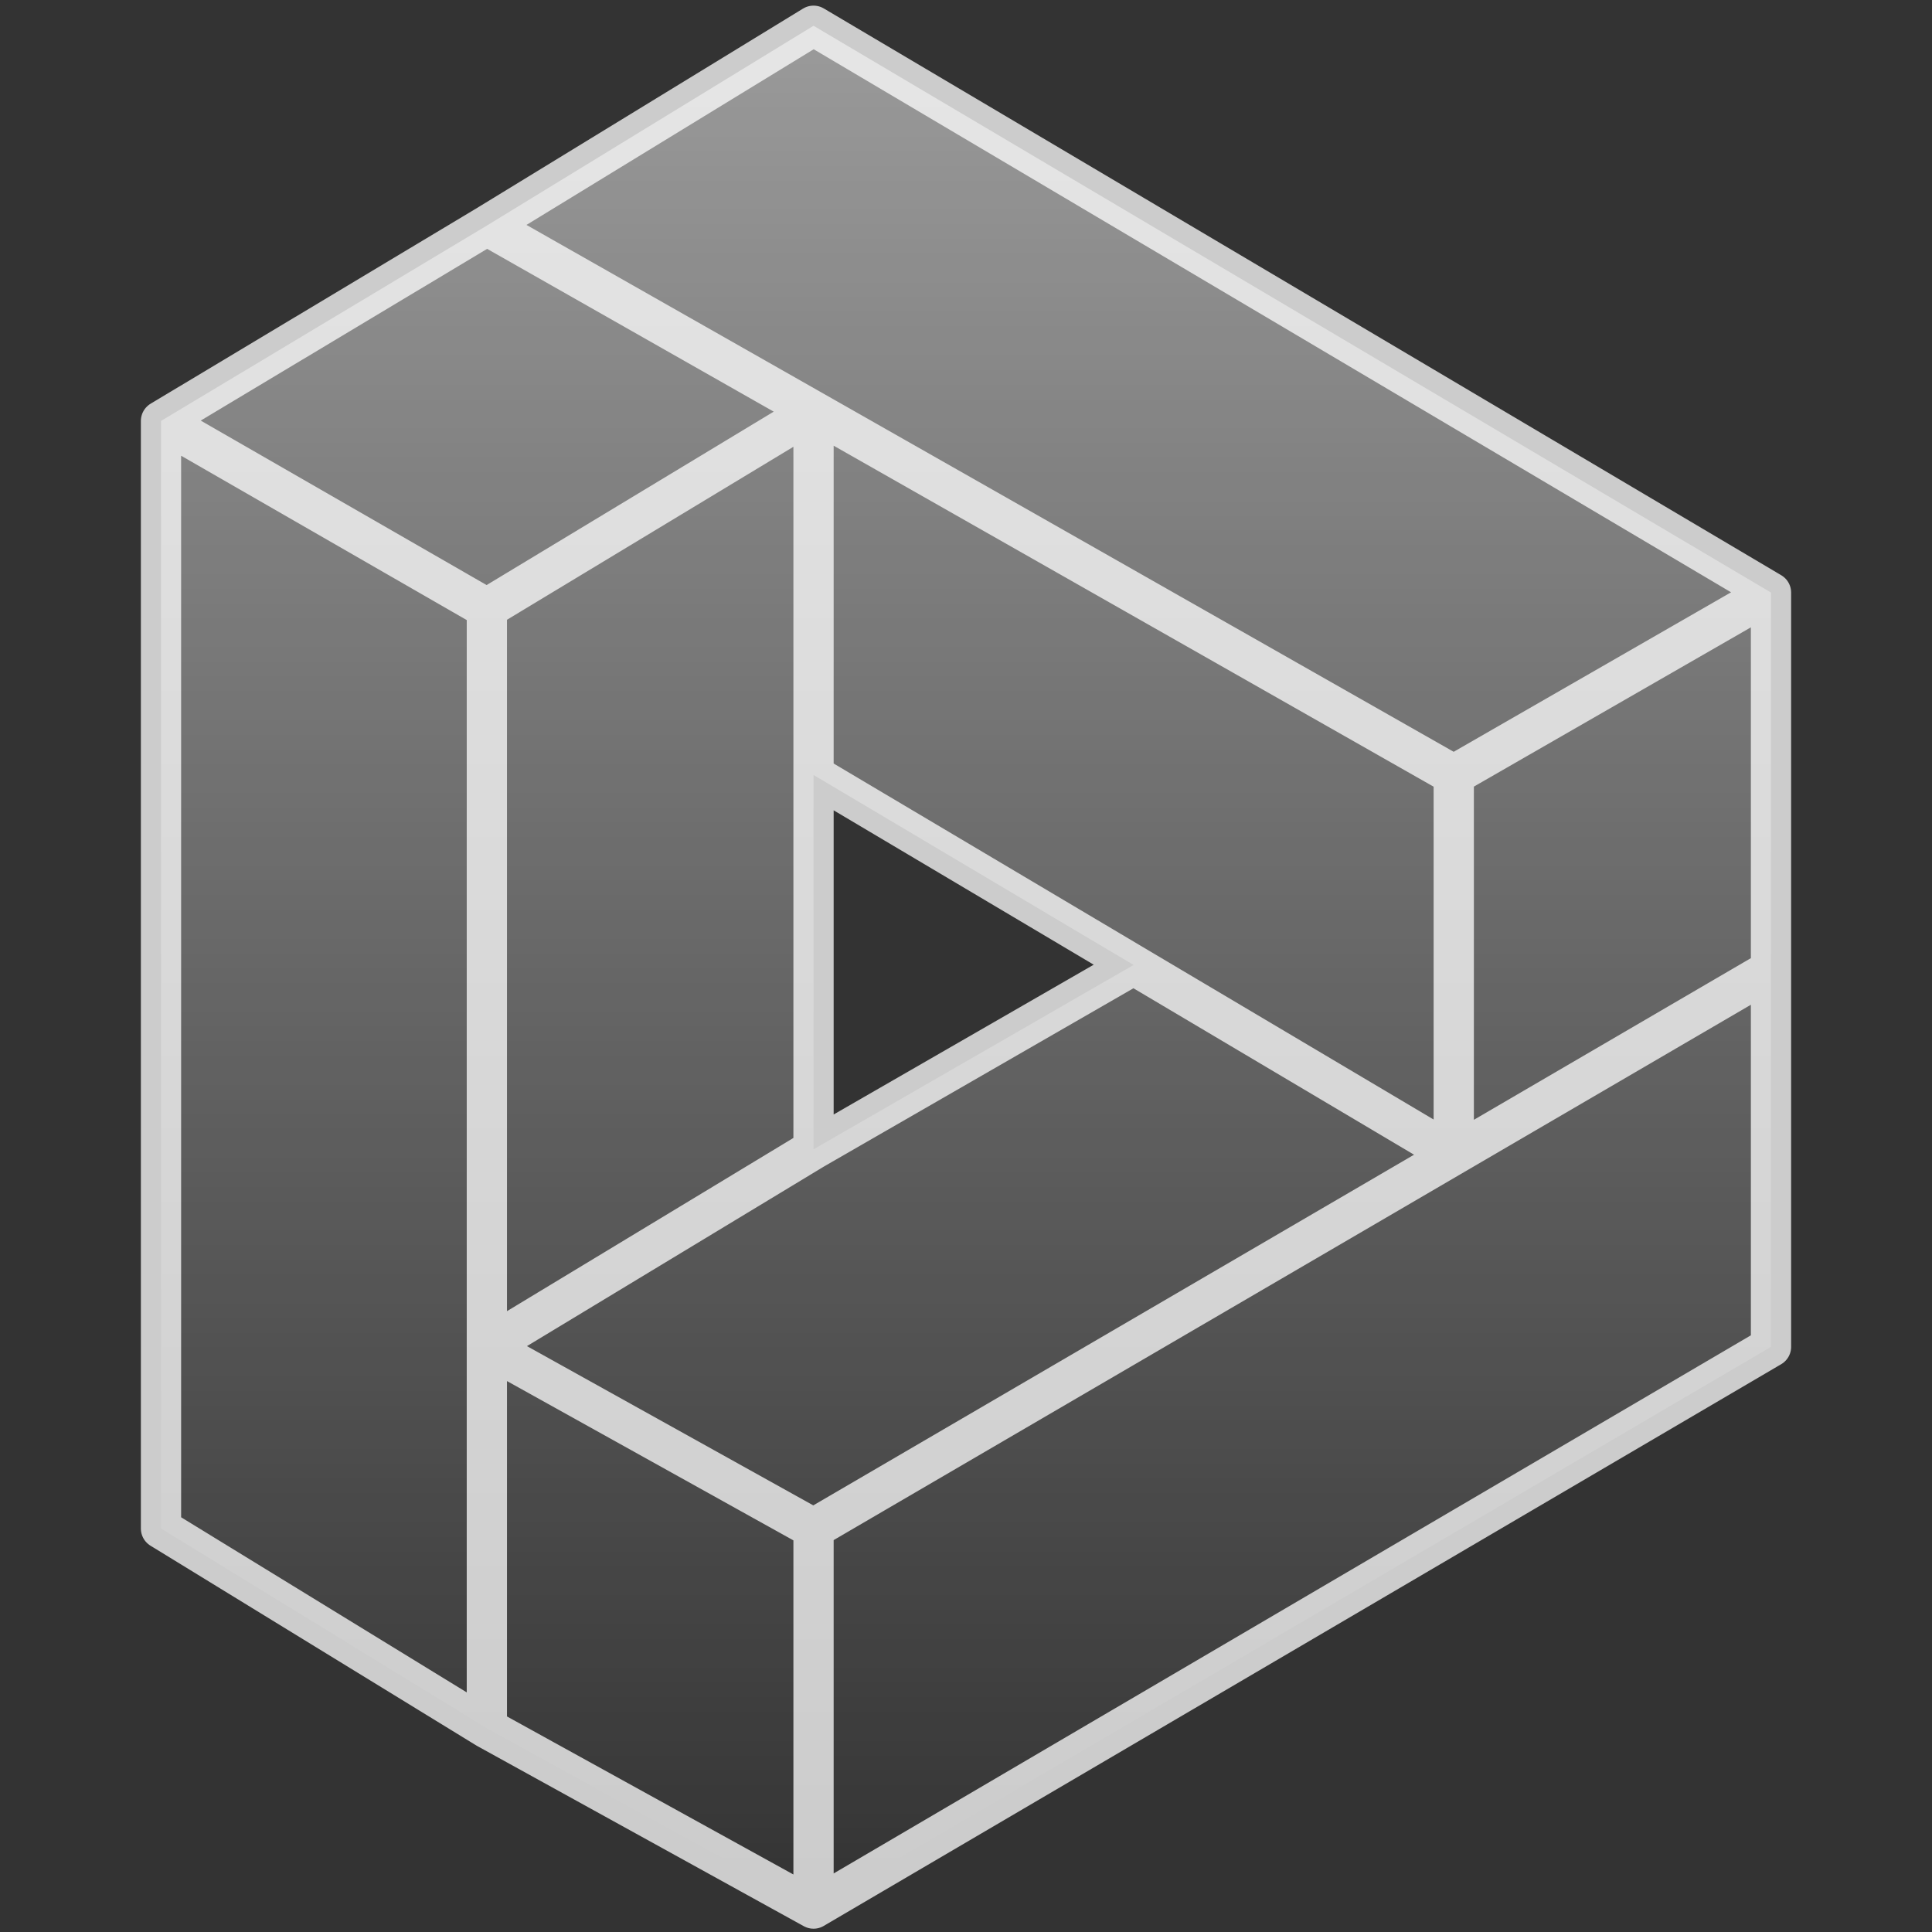
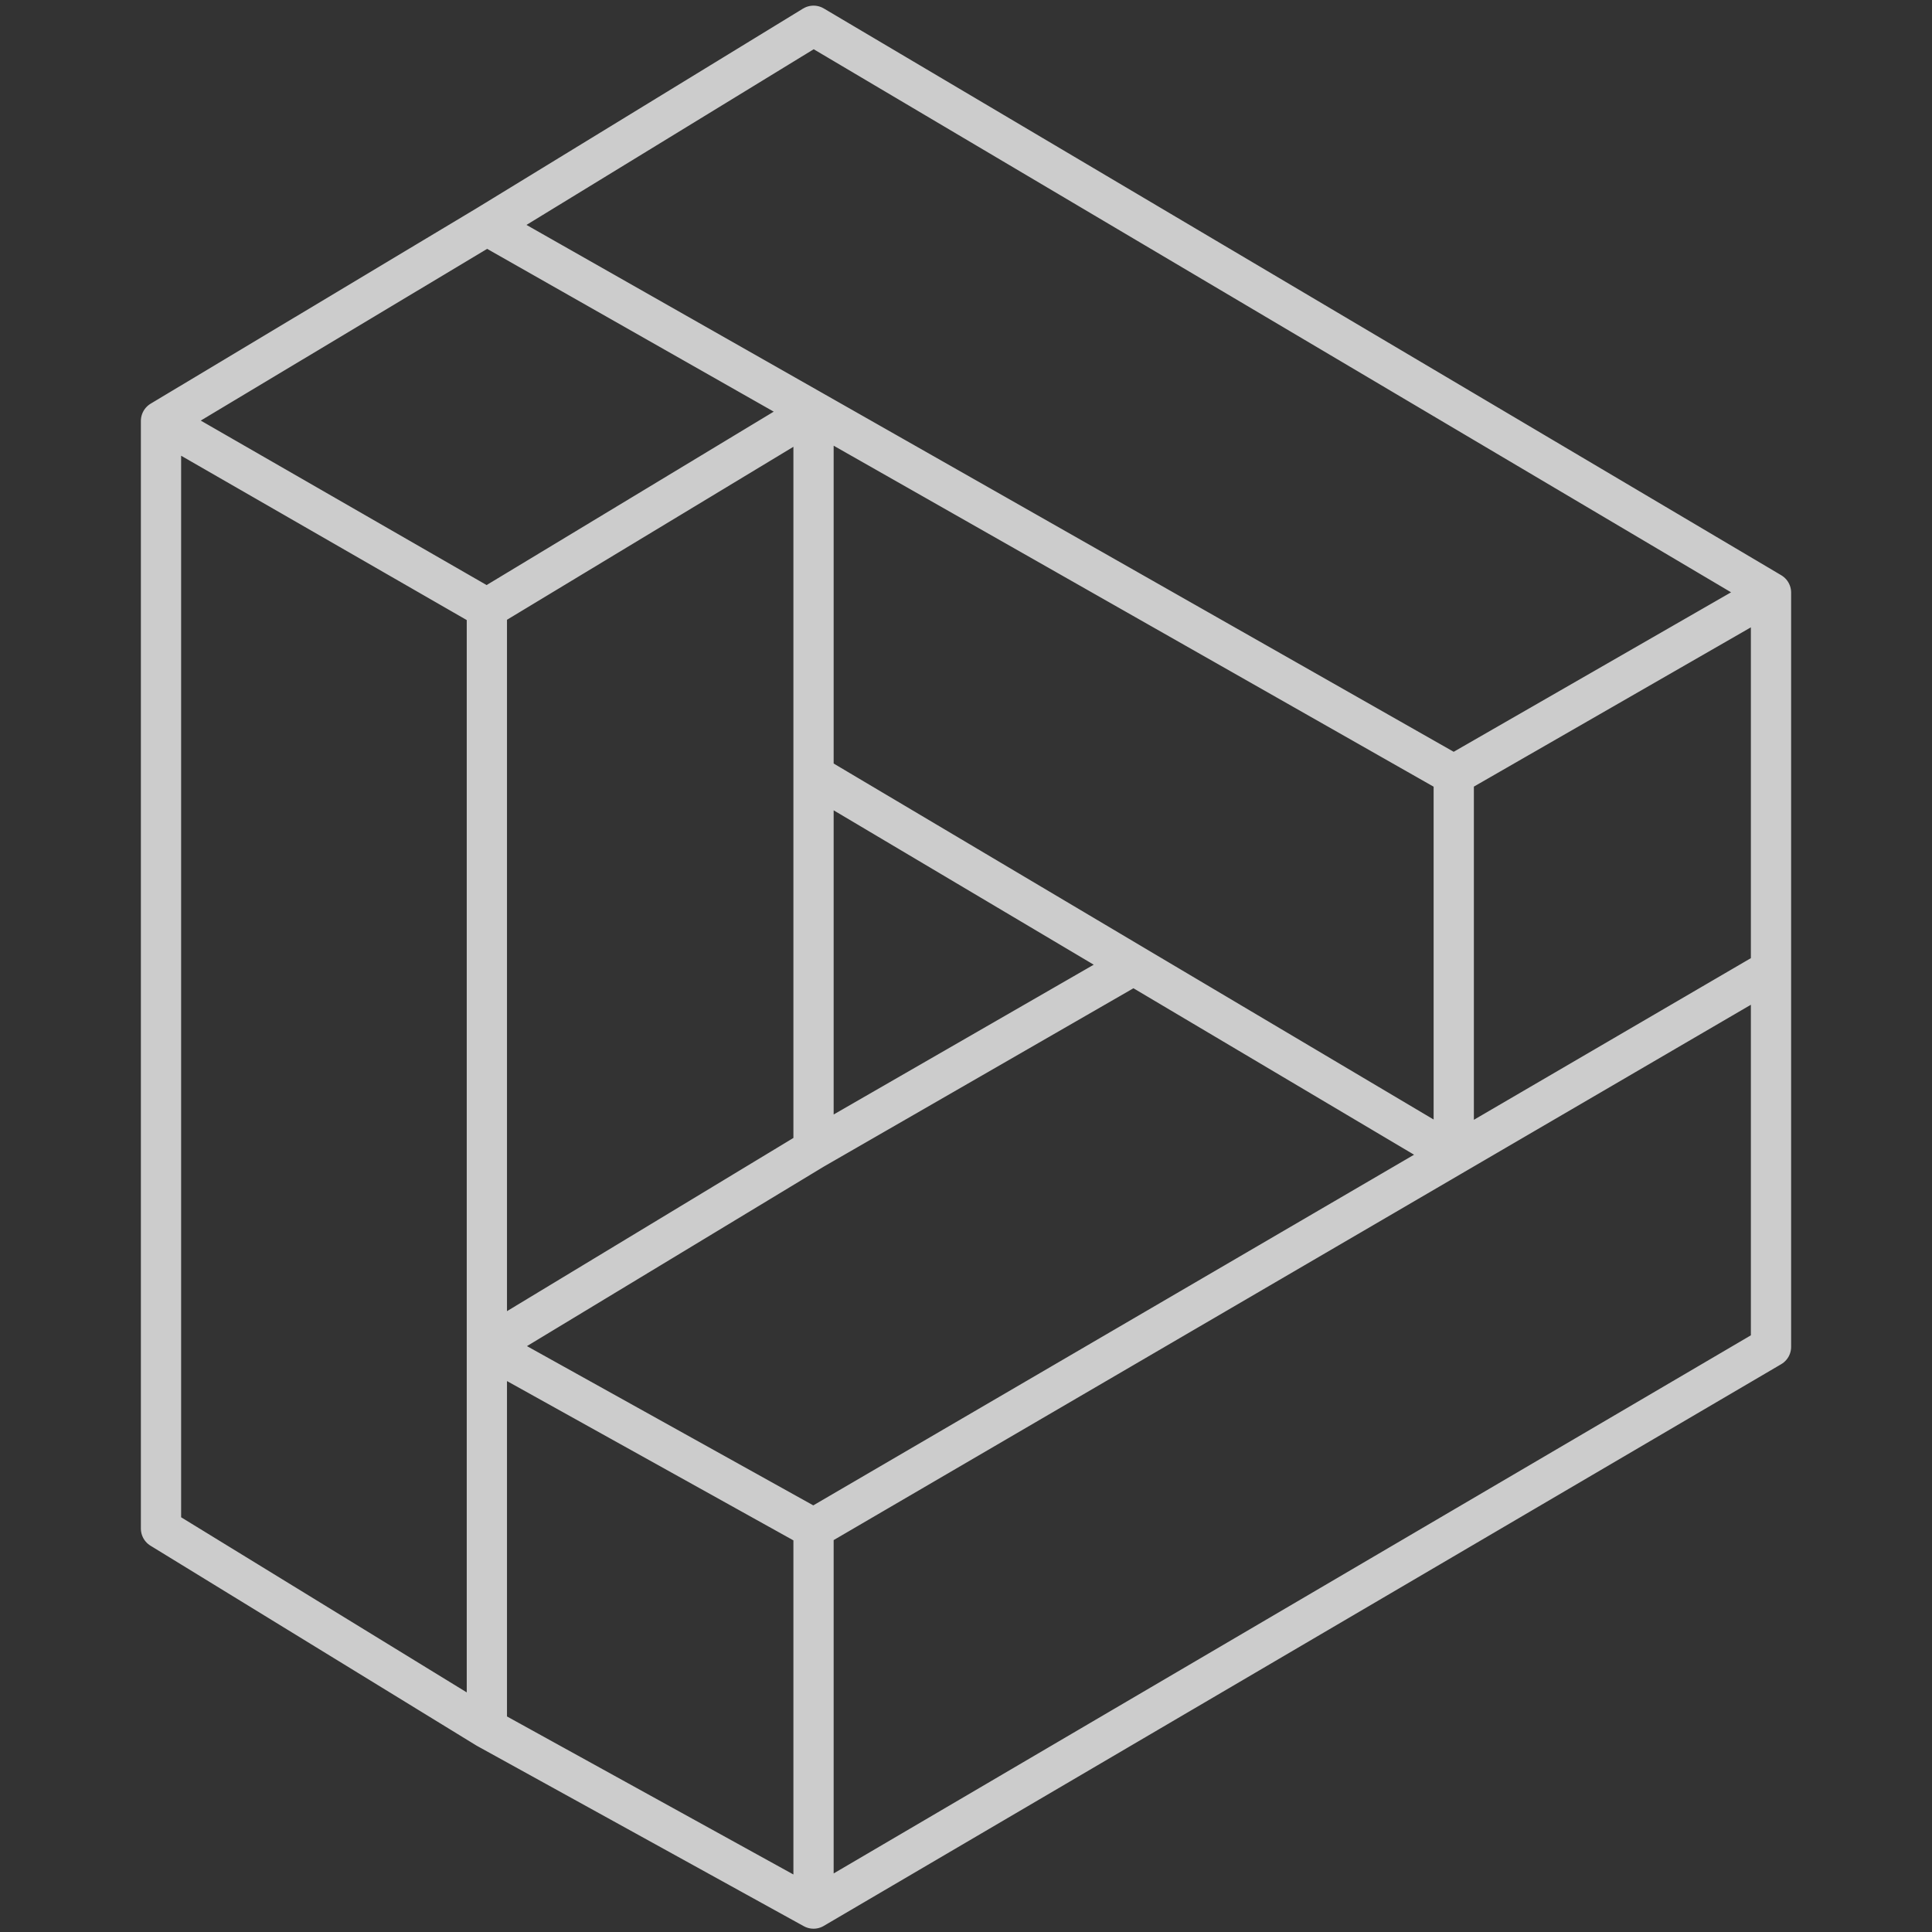
<svg xmlns="http://www.w3.org/2000/svg" width="24" height="24" viewBox="0 0 24 24" fill="none">
  <rect x="0" y="0" width="24" height="24" fill="#333333" stroke="none" />
-   <path fill-rule="evenodd" clip-rule="evenodd" d="M10.106 0.32L6.048 2.802L2 5.229V18.988L6.048 21.47L10.106 23.709L22 16.731V12.046V7.361L10.106 0.32ZM10.106 14.277V9.627L14.082 11.987L10.106 14.277Z" fill="url(#paint0_linear_4365_6770)" fill-opacity="0.5" />
  <path d="M18.059 9.627L22 7.361M18.059 9.627V14.346M18.059 9.627L10.106 5.107M6.048 2.802L10.106 0.32L22 7.361M6.048 2.802L2 5.229M6.048 2.802L10.106 5.107M10.106 14.277V9.627M10.106 14.277L14.082 11.987M10.106 14.277L6.048 16.731M22 7.361V12.046M10.106 23.709L22 16.731V12.046M10.106 23.709V18.988M10.106 23.709L6.048 21.47M10.106 18.988L18.059 14.346M10.106 18.988L6.048 16.731M22 12.046L18.059 14.346M18.059 14.346L14.082 11.987M10.106 9.627L14.082 11.987M10.106 9.627V5.107M6.048 21.47L2 18.988V5.229M6.048 21.47V16.731M2 5.229L6.048 7.558M6.048 16.731V7.558M10.106 5.107L6.048 7.558" stroke="white" stroke-opacity="0.75" stroke-width="0.5" stroke-linecap="round" stroke-linejoin="round" />
  <defs>
    <linearGradient id="paint0_linear_4365_6770" x1="12" y1="0.613" x2="12" y2="23.709" gradientUnits="userSpaceOnUse">
      <stop stop-color="white" />
      <stop offset="1" stop-color="white" stop-opacity="0" />
    </linearGradient>
  </defs>
</svg>